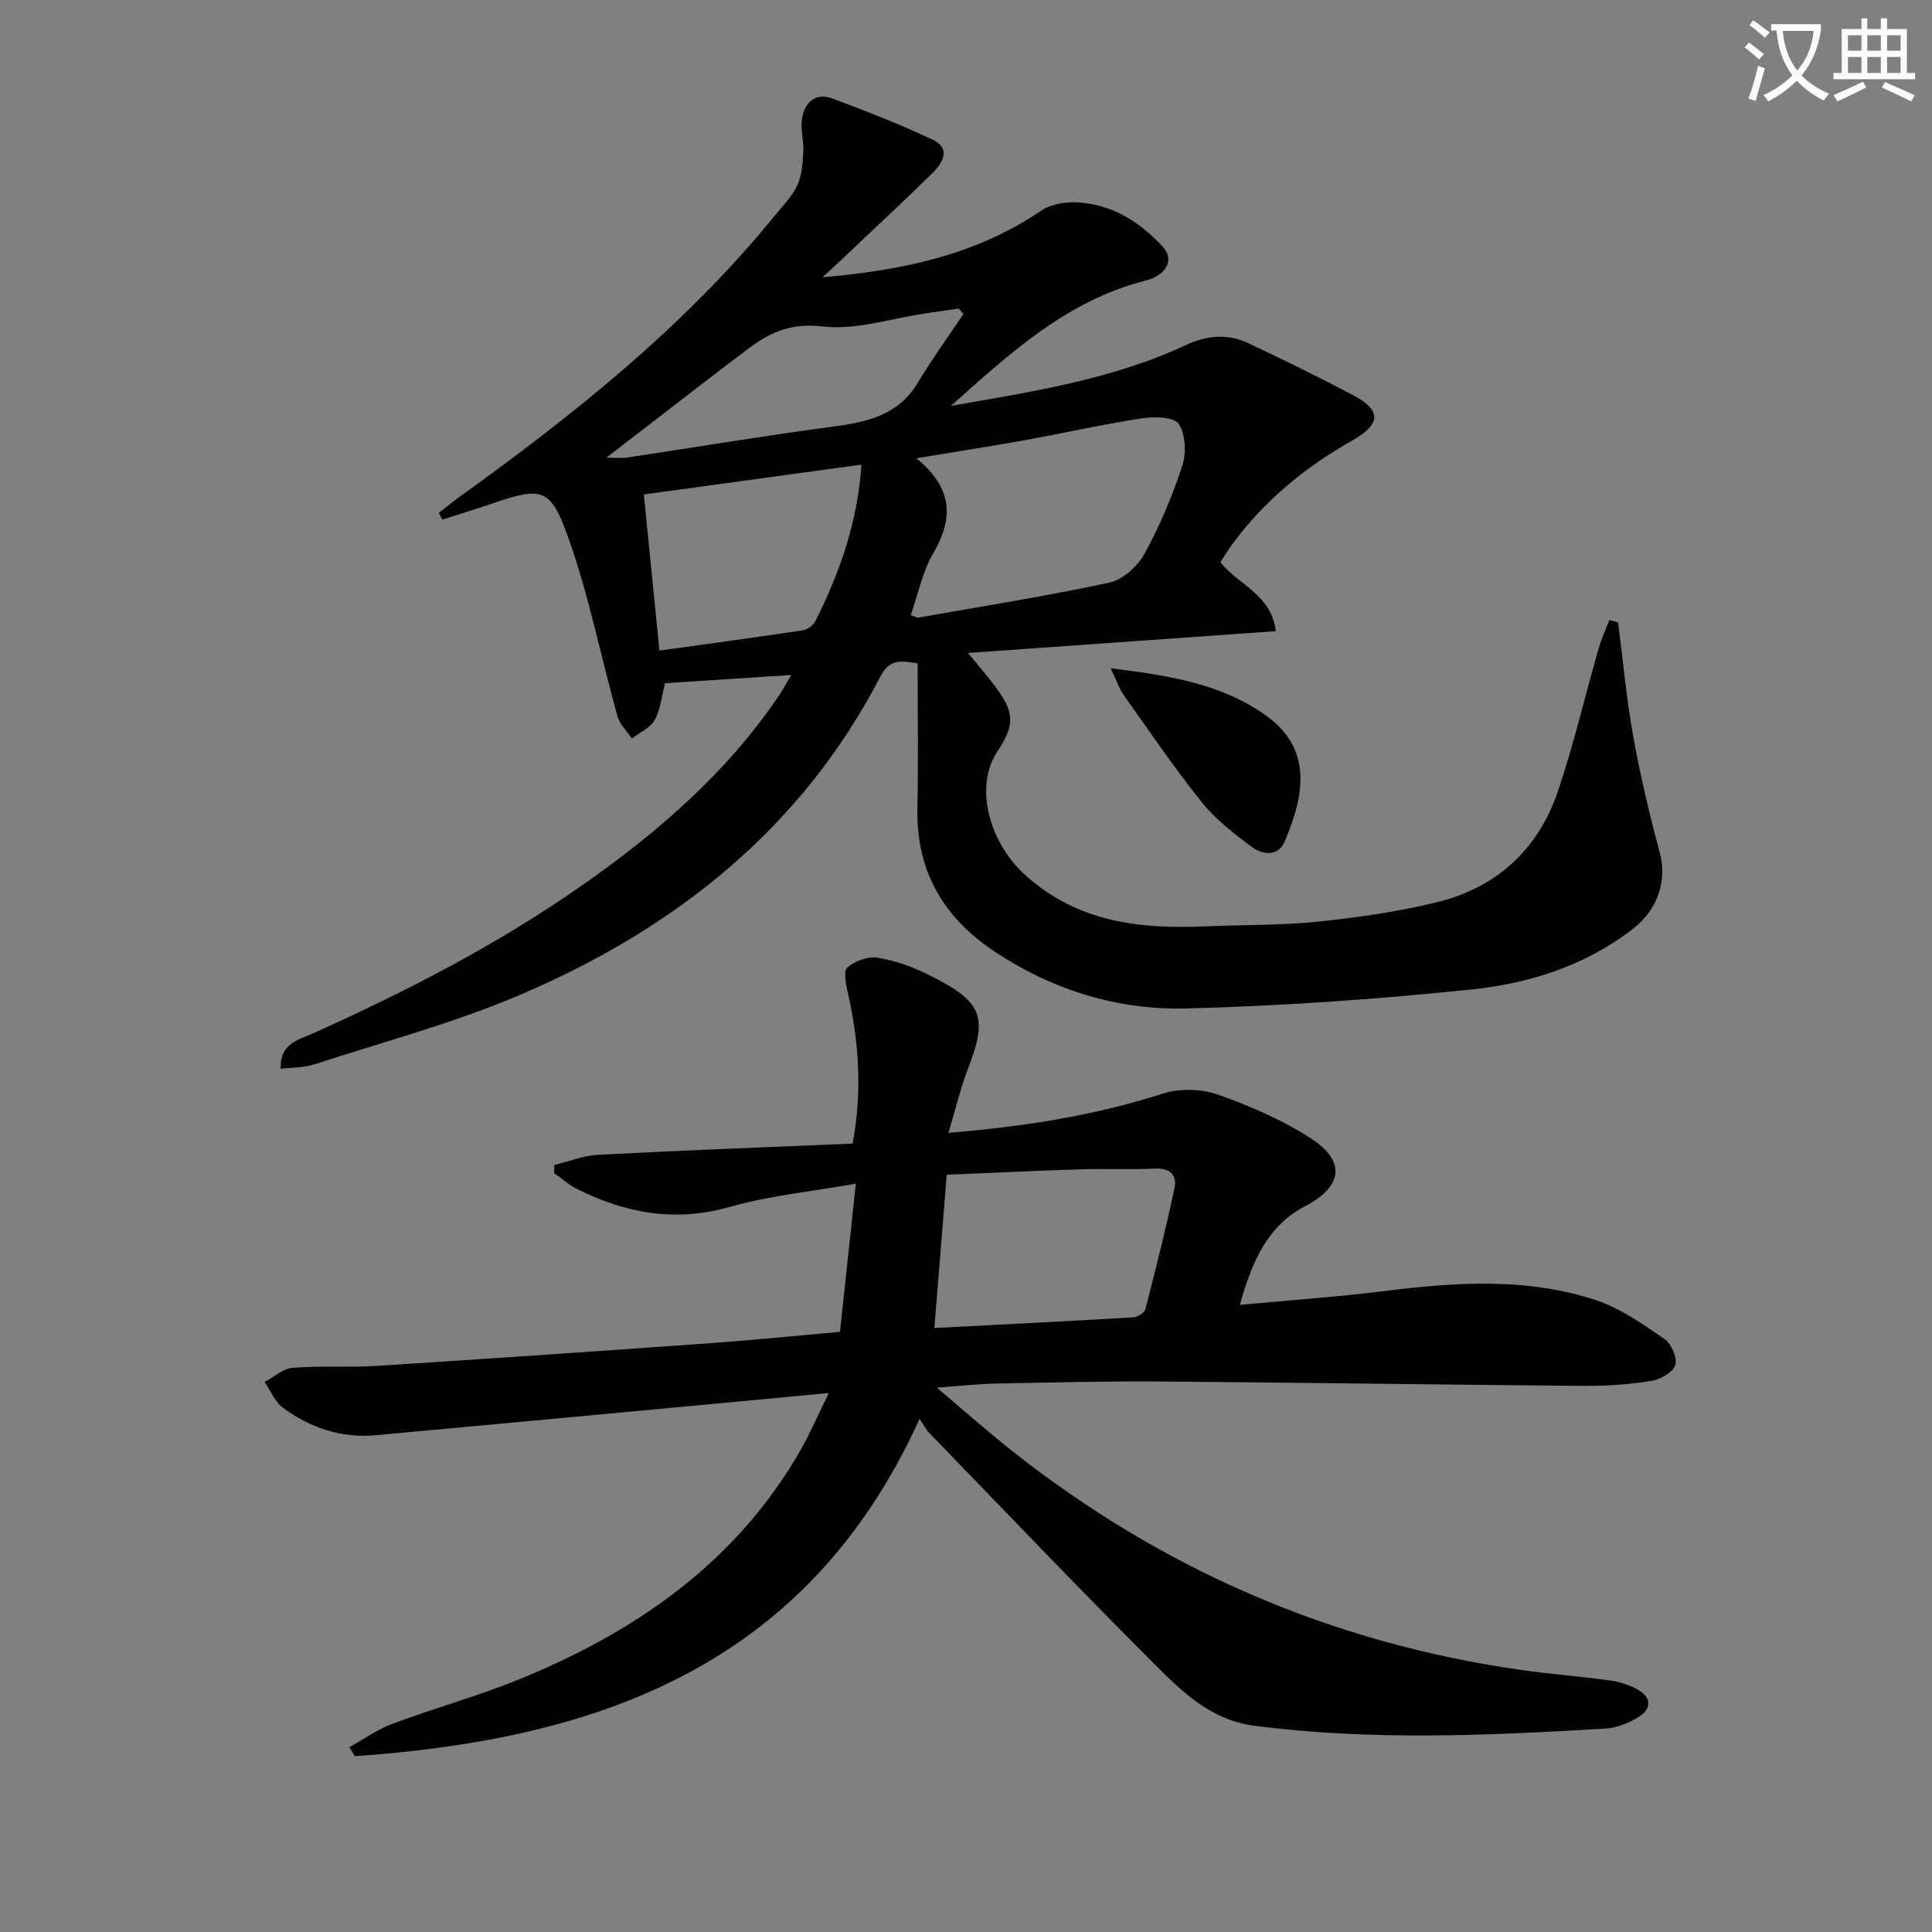
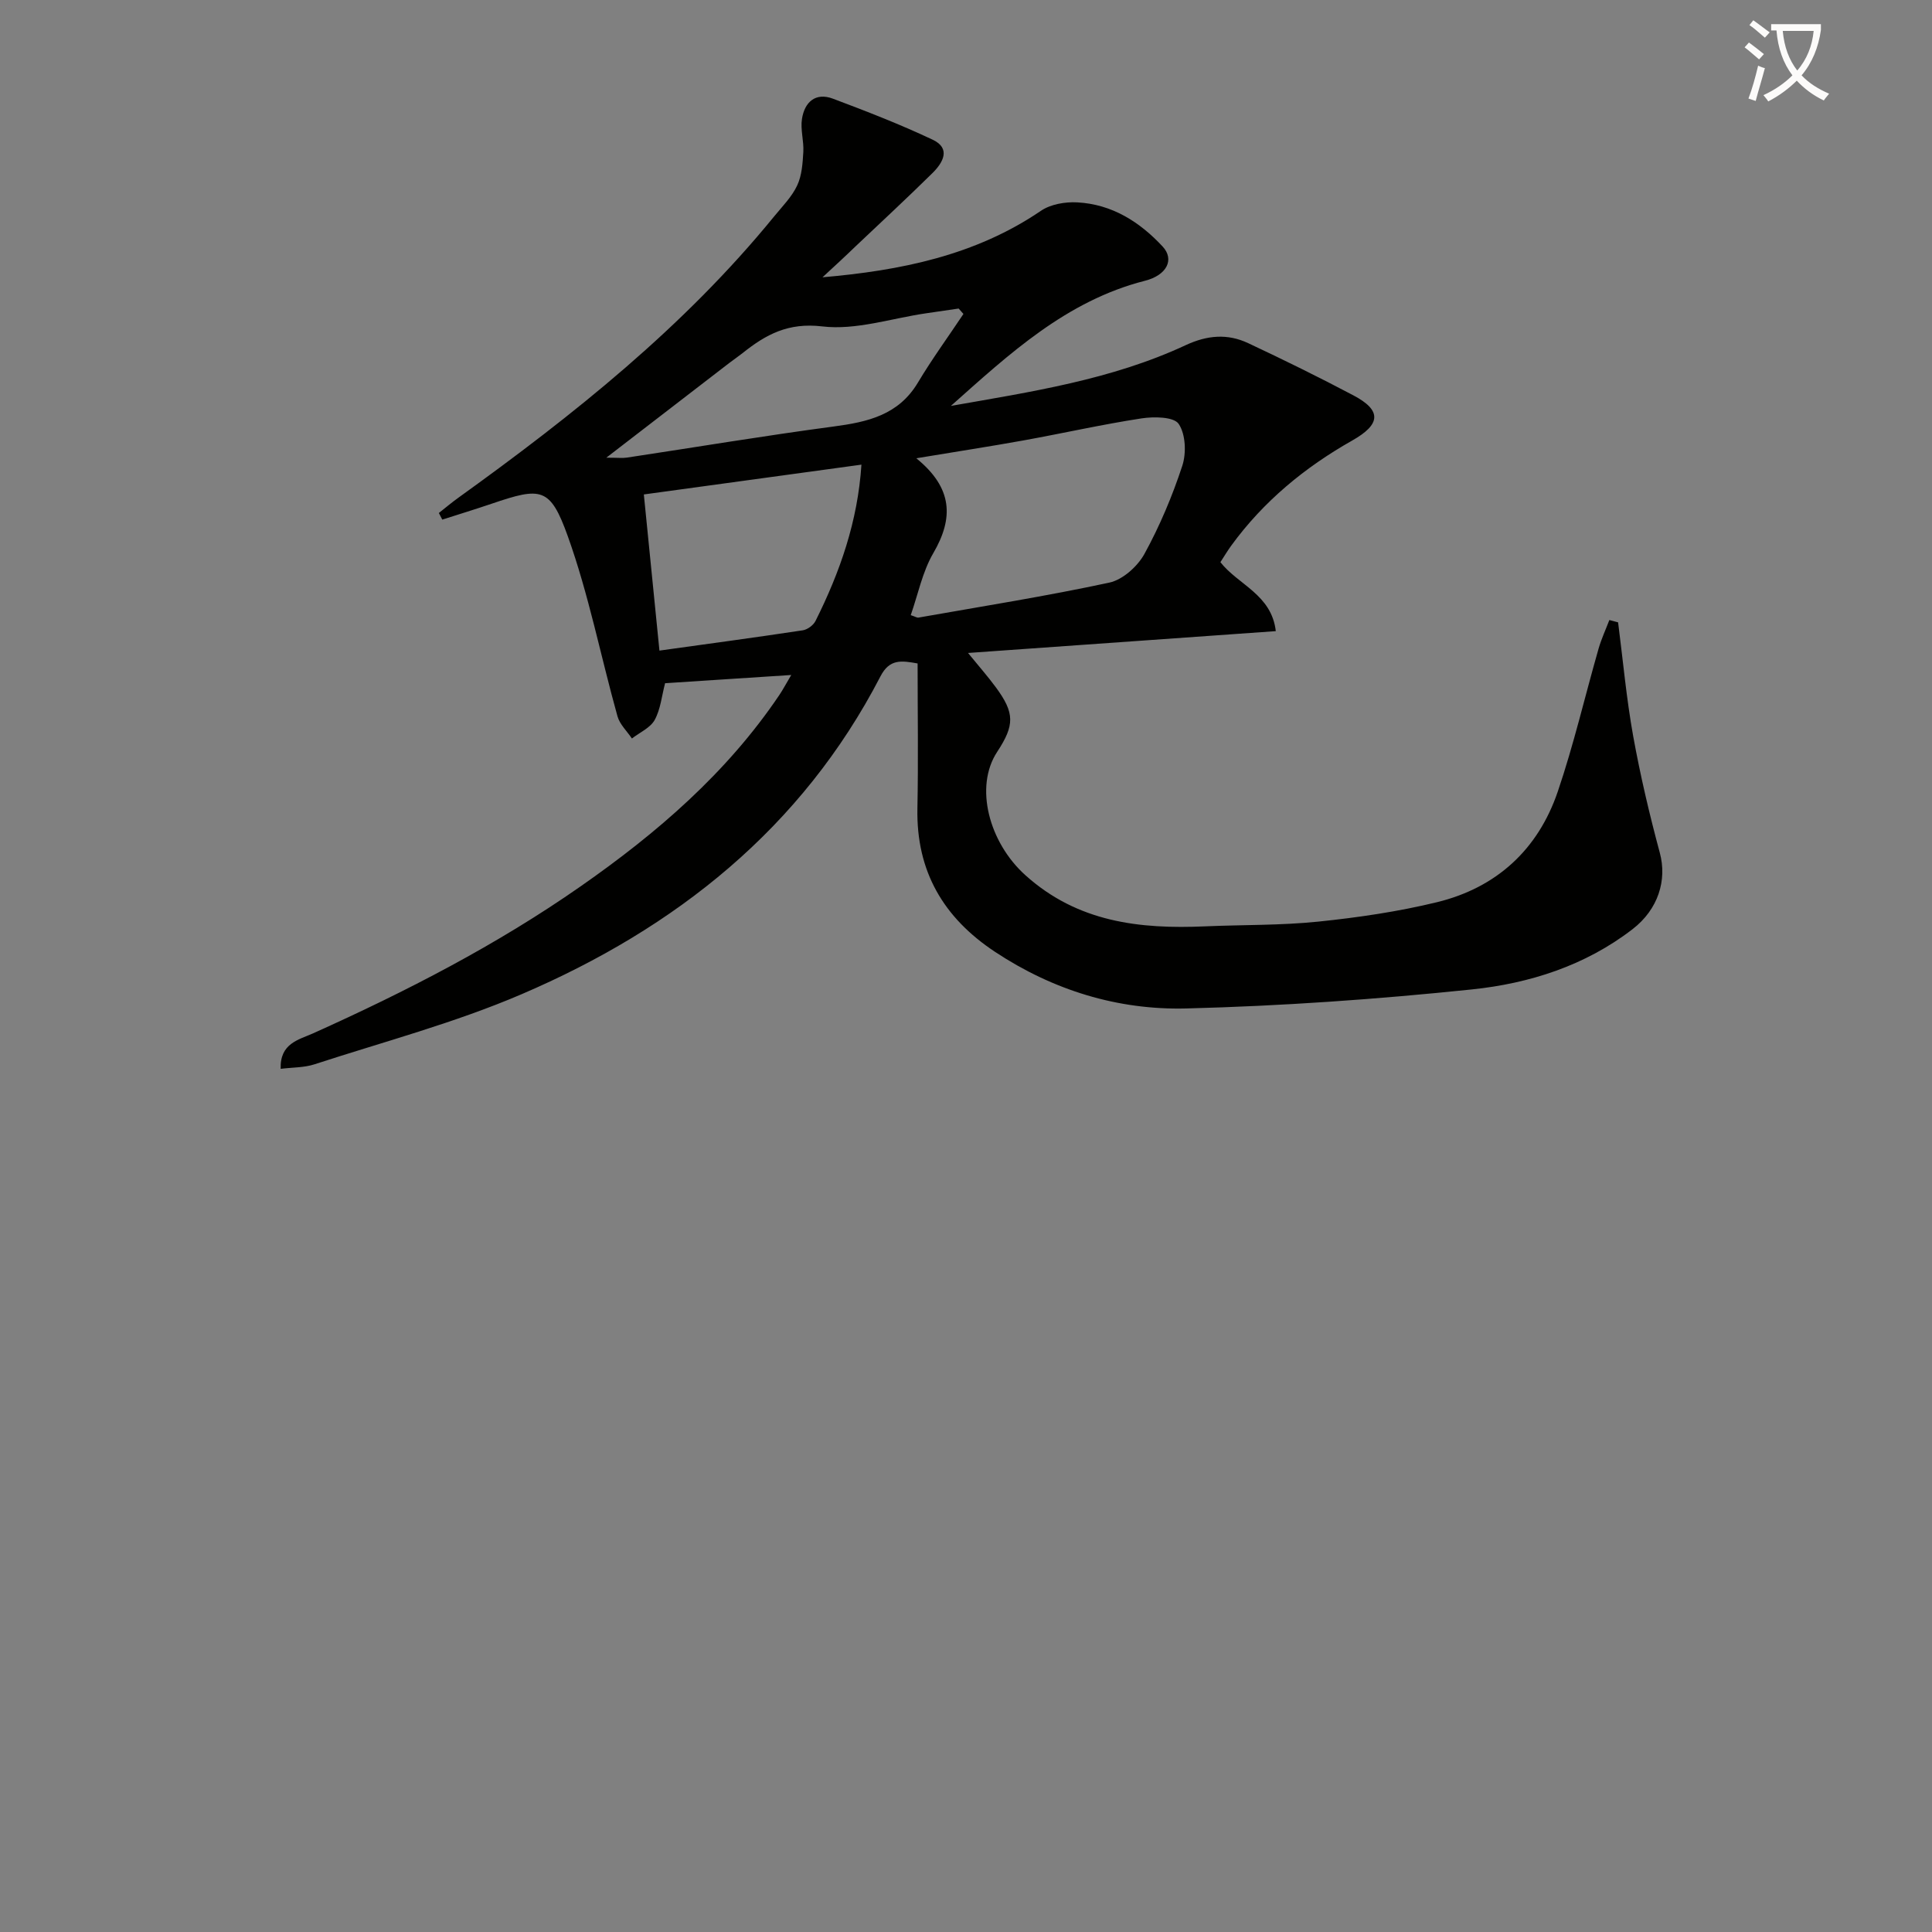
<svg xmlns="http://www.w3.org/2000/svg" enable-background="new 0 0 400 400" viewBox="0 0 400 400">
  <rect x="0" y="0" width="400" height="400" fill="#808080" stroke="none" />
  <path d="m362.1 8.8c1.1.8 2.1 1.6 3.1 2.4l-1 1.1c-1.3-1.1-2.3-2-3-2.5zm1.9 4.8c.5.2.9.4 1.4.5-.6 2.3-1.3 4.5-1.9 6.8l-1.5-.5c.8-2.1 1.4-4.3 2-6.8zm-1-9.4c1.3.9 2.4 1.8 3.4 2.5l-1 1.1c-1.4-1.2-2.4-2.1-3.2-2.6zm3.7 2.2v-1.4h10.3v1.2c-.5 3.6-1.8 6.8-4 9.4 1.5 1.6 3.4 2.8 5.7 3.8-.3.4-.7.8-1.1 1.4-2.3-1.1-4.1-2.5-5.6-4.1-1.6 1.6-3.6 3.1-5.9 4.3-.3-.5-.7-.9-1-1.3 2.4-1.1 4.4-2.5 6-4.1-1.9-2.5-3-5.6-3.3-9.3h-1.1zm8.8 0h-6.4c.3 3.3 1.3 6 3 8.2 2-2.3 3.1-5.1 3.4-8.2z" fill="#fcfbfa" />
-   <path d="m385.3 3.8h1.3v2.2h2.8v-2.2h1.3v2.2h4.1v9.1h1.7v1.3h-16.9v-1.3h1.7v-9.1h4.1v-2.2zm.4 13.1.7 1.2c-1.8.9-3.8 1.9-6 2.9-.2-.4-.5-.8-.8-1.3 2.3-1 4.3-1.9 6.1-2.8zm-3.1-6.4h2.8v-3.2h-2.8zm0 4.6h2.8v-3.3h-2.8zm4-4.6h2.8v-3.2h-2.8zm0 4.6h2.8v-3.3h-2.8zm3.7 1.9c2.1.9 4.1 1.8 6.1 2.7l-.7 1.3c-2.2-1.1-4.2-2-6.1-2.9zm3.2-9.7h-2.8v3.2h2.8zm-2.8 7.8h2.8v-3.3h-2.8z" fill="#fcfbfa" />
  <g fill="#010100">
    <path d="m170.29 57.41c16.15-1.4 31.63-4.51 45.23-13.77 2-1.36 5.02-1.88 7.52-1.74 7.16.38 12.92 4.02 17.68 9.15 2.48 2.68.88 5.92-3.67 7.08-16.27 4.15-28.08 15.14-40.18 25.91 16.59-2.92 33.24-5.41 48.62-12.58 4.47-2.08 8.65-2.42 12.92-.42 7.35 3.45 14.65 7.04 21.82 10.83 5.84 3.09 5.7 5.96-.26 9.33-9.83 5.56-18.37 12.59-25.05 21.76-.78 1.07-1.45 2.21-2.25 3.43 3.67 4.7 10.6 6.69 11.47 14.28-21.26 1.51-42.07 2.98-63.72 4.52 2.2 2.7 4.08 4.83 5.76 7.11 3.91 5.32 3.92 7.81.27 13.37-4.75 7.23-1.7 18.73 5.82 25.51 10.81 9.75 23.66 11.21 37.26 10.61 7.81-.34 15.66-.18 23.42-.98 8.23-.85 16.49-2.06 24.52-4.01 12.35-3 20.96-10.89 25.05-22.91 3.3-9.7 5.62-19.73 8.45-29.6.58-2.02 1.48-3.95 2.23-5.92.6.16 1.21.32 1.81.48 1.01 7.85 1.72 15.76 3.12 23.54 1.47 8.13 3.37 16.21 5.52 24.19 1.51 5.61-.29 11.68-5.68 15.82-9.79 7.54-21.32 11.21-33.23 12.45-19.64 2.04-39.4 3.44-59.14 3.94-14.16.36-27.57-3.77-39.59-11.72-10.67-7.06-16.33-16.68-16.07-29.69.2-9.97.04-19.94.04-30.02-3.37-.6-5.8-.98-7.69 2.67-16.29 31.46-42.43 52.15-74.32 65.82-13.83 5.93-28.53 9.83-42.88 14.51-2.12.69-4.49.62-6.98.93-.18-5.29 3.73-6.01 6.7-7.34 19.28-8.67 38.03-18.31 55.4-30.44 15.8-11.02 30.26-23.47 41.14-39.61.71-1.05 1.3-2.18 2.47-4.15-9.24.6-17.6 1.15-26.12 1.7-.69 2.61-.93 5.37-2.15 7.6-.91 1.65-3.1 2.59-4.72 3.85-1.02-1.53-2.52-2.92-2.99-4.61-3.47-12.43-5.95-25.19-10.29-37.29-3.65-10.16-5.5-10.2-15.76-6.71-3.39 1.15-6.81 2.2-10.22 3.29-.24-.46-.47-.91-.71-1.37 1.33-1.05 2.63-2.15 4.01-3.14 23.84-17.15 46.74-35.36 65.43-58.29 1.68-2.06 3.65-4.03 4.75-6.39.97-2.06 1.13-4.59 1.27-6.94.13-2.27-.63-4.63-.28-6.84.54-3.45 2.78-5.54 6.41-4.18 6.97 2.62 13.94 5.32 20.66 8.5 3.82 1.81 2.12 4.75-.04 6.89-5.22 5.14-10.59 10.13-15.91 15.16-2.25 2.18-4.57 4.3-6.87 6.43zm18.27 69.95c.97.32 1.29.55 1.57.51 13.2-2.33 26.46-4.43 39.56-7.25 2.77-.6 5.84-3.36 7.26-5.95 3.17-5.78 5.77-11.96 7.83-18.23.86-2.63.7-6.54-.75-8.68-1.01-1.48-5.11-1.53-7.67-1.14-8.17 1.25-16.25 3.08-24.38 4.55-7.03 1.27-14.1 2.35-22.27 3.71 7.6 6.18 7.74 12.41 3.51 19.66-2.25 3.87-3.15 8.51-4.66 12.82zm-52.03 7.34c10.05-1.4 19.88-2.72 29.67-4.2.98-.15 2.21-1.06 2.65-1.95 5.05-10.1 8.74-20.6 9.5-32.35-15.36 2.1-30.22 4.14-45.05 6.17 1.06 10.55 2.07 20.76 3.23 32.33zm-11-39.94c2.46 0 3.39.12 4.28-.02 14.25-2.15 28.46-4.53 42.74-6.43 7.09-.94 13.48-2.37 17.5-9.11 2.91-4.87 6.27-9.47 9.42-14.2-.33-.37-.66-.75-.99-1.12-2.24.33-4.48.65-6.71.98-7.19 1.04-14.55 3.55-21.52 2.72-7.07-.84-11.68 1.67-16.5 5.52-.91.72-1.88 1.37-2.8 2.08-8.09 6.24-16.18 12.47-25.42 19.58z" />
-     <path d="m190.39 293.76c-23.41 51.53-66.88 66.34-116.92 69.84-.38-.62-.75-1.25-1.13-1.87 2.96-1.64 5.78-3.67 8.92-4.84 8.7-3.24 17.69-5.72 26.27-9.22 24.11-9.84 44.77-24.11 58.11-47.25 2.05-3.56 3.67-7.36 5.96-12.01-8.47.79-15.95 1.5-23.43 2.2-23.48 2.19-46.95 4.4-70.44 6.54-7.11.65-13.51-1.55-19.15-5.69-1.67-1.23-2.55-3.53-3.8-5.33 1.93-1.03 3.81-2.78 5.81-2.94 5.8-.46 11.66-.03 17.47-.4 23.05-1.47 46.09-3.06 69.13-4.71 8.76-.63 17.5-1.52 26.72-2.34 1.06-9.89 2.09-19.51 3.28-30.67-9.25 1.64-17.85 2.46-26.02 4.79-11.31 3.23-21.62 1.37-31.73-3.71-1.69-.85-3.15-2.17-4.71-3.27.01-.56.02-1.12.04-1.69 3.03-.73 6.04-1.95 9.11-2.11 17.43-.91 34.87-1.56 52.65-2.31 2.02-10.82 1.31-21.08-1.02-31.33-.39-1.71-.9-4.41-.05-5.15 1.54-1.33 4.19-2.32 6.15-2.01 3.55.55 7.1 1.8 10.34 3.39 11.55 5.68 12.68 8.68 8.41 19.75-1.57 4.07-2.56 8.37-3.99 13.12 15.83-1.3 30.28-3.59 44.41-8.13 3.46-1.11 7.96-.99 11.39.22 6.68 2.36 13.35 5.25 19.28 9.09 7.33 4.74 6.45 10-1.19 13.98-7.85 4.08-11.03 11.46-13.57 20.46 10.45-.98 20.17-1.64 29.83-2.85 14.79-1.86 29.57-2.87 43.94 1.89 5.06 1.68 9.67 4.96 14.14 8.02 1.43.98 2.72 3.94 2.25 5.41-.48 1.5-3.09 2.97-4.95 3.27-4.57.72-9.25 1.07-13.89 1.03-29.1-.23-58.2-.68-87.3-.9-11.49-.09-22.99.2-34.48.42-3.61.07-7.21.48-12.28.84 5.74 4.85 10.5 9.08 15.48 13.02 31.04 24.57 66.15 39.8 105.36 45.42 6.25.89 12.55 1.36 18.8 2.23 1.93.27 3.92.96 5.61 1.93 2.74 1.56 2.7 3.92.19 5.5-2.04 1.29-4.57 2.35-6.94 2.49-24.25 1.44-48.5 2.56-72.73-.58-9.03-1.17-14.99-7.05-20.8-12.86-15.78-15.77-31.17-31.92-46.7-47.94-.54-.59-.91-1.38-1.83-2.74zm3.06-18.81c13.81-.72 27.52-1.4 41.23-2.21.89-.05 2.28-.98 2.48-1.74 2.14-8.32 4.24-16.66 6.01-25.07.57-2.7-.98-4.15-4.11-3.99-5.15.26-10.33-.01-15.49.16-9.23.29-18.46.74-27.56 1.12-.9 11.14-1.75 21.65-2.56 31.73z" />
-     <path d="m229.94 138.36c12.27 1.5 22.83 3.23 31.94 9.61 10.04 7.03 8.16 16.79 4.06 26.32-1.37 3.18-4.67 2.64-6.87.99-3.69-2.76-7.45-5.68-10.3-9.24-5.7-7.12-10.83-14.69-16.11-22.13-.89-1.26-1.39-2.81-2.72-5.55z" />
  </g>
</svg>